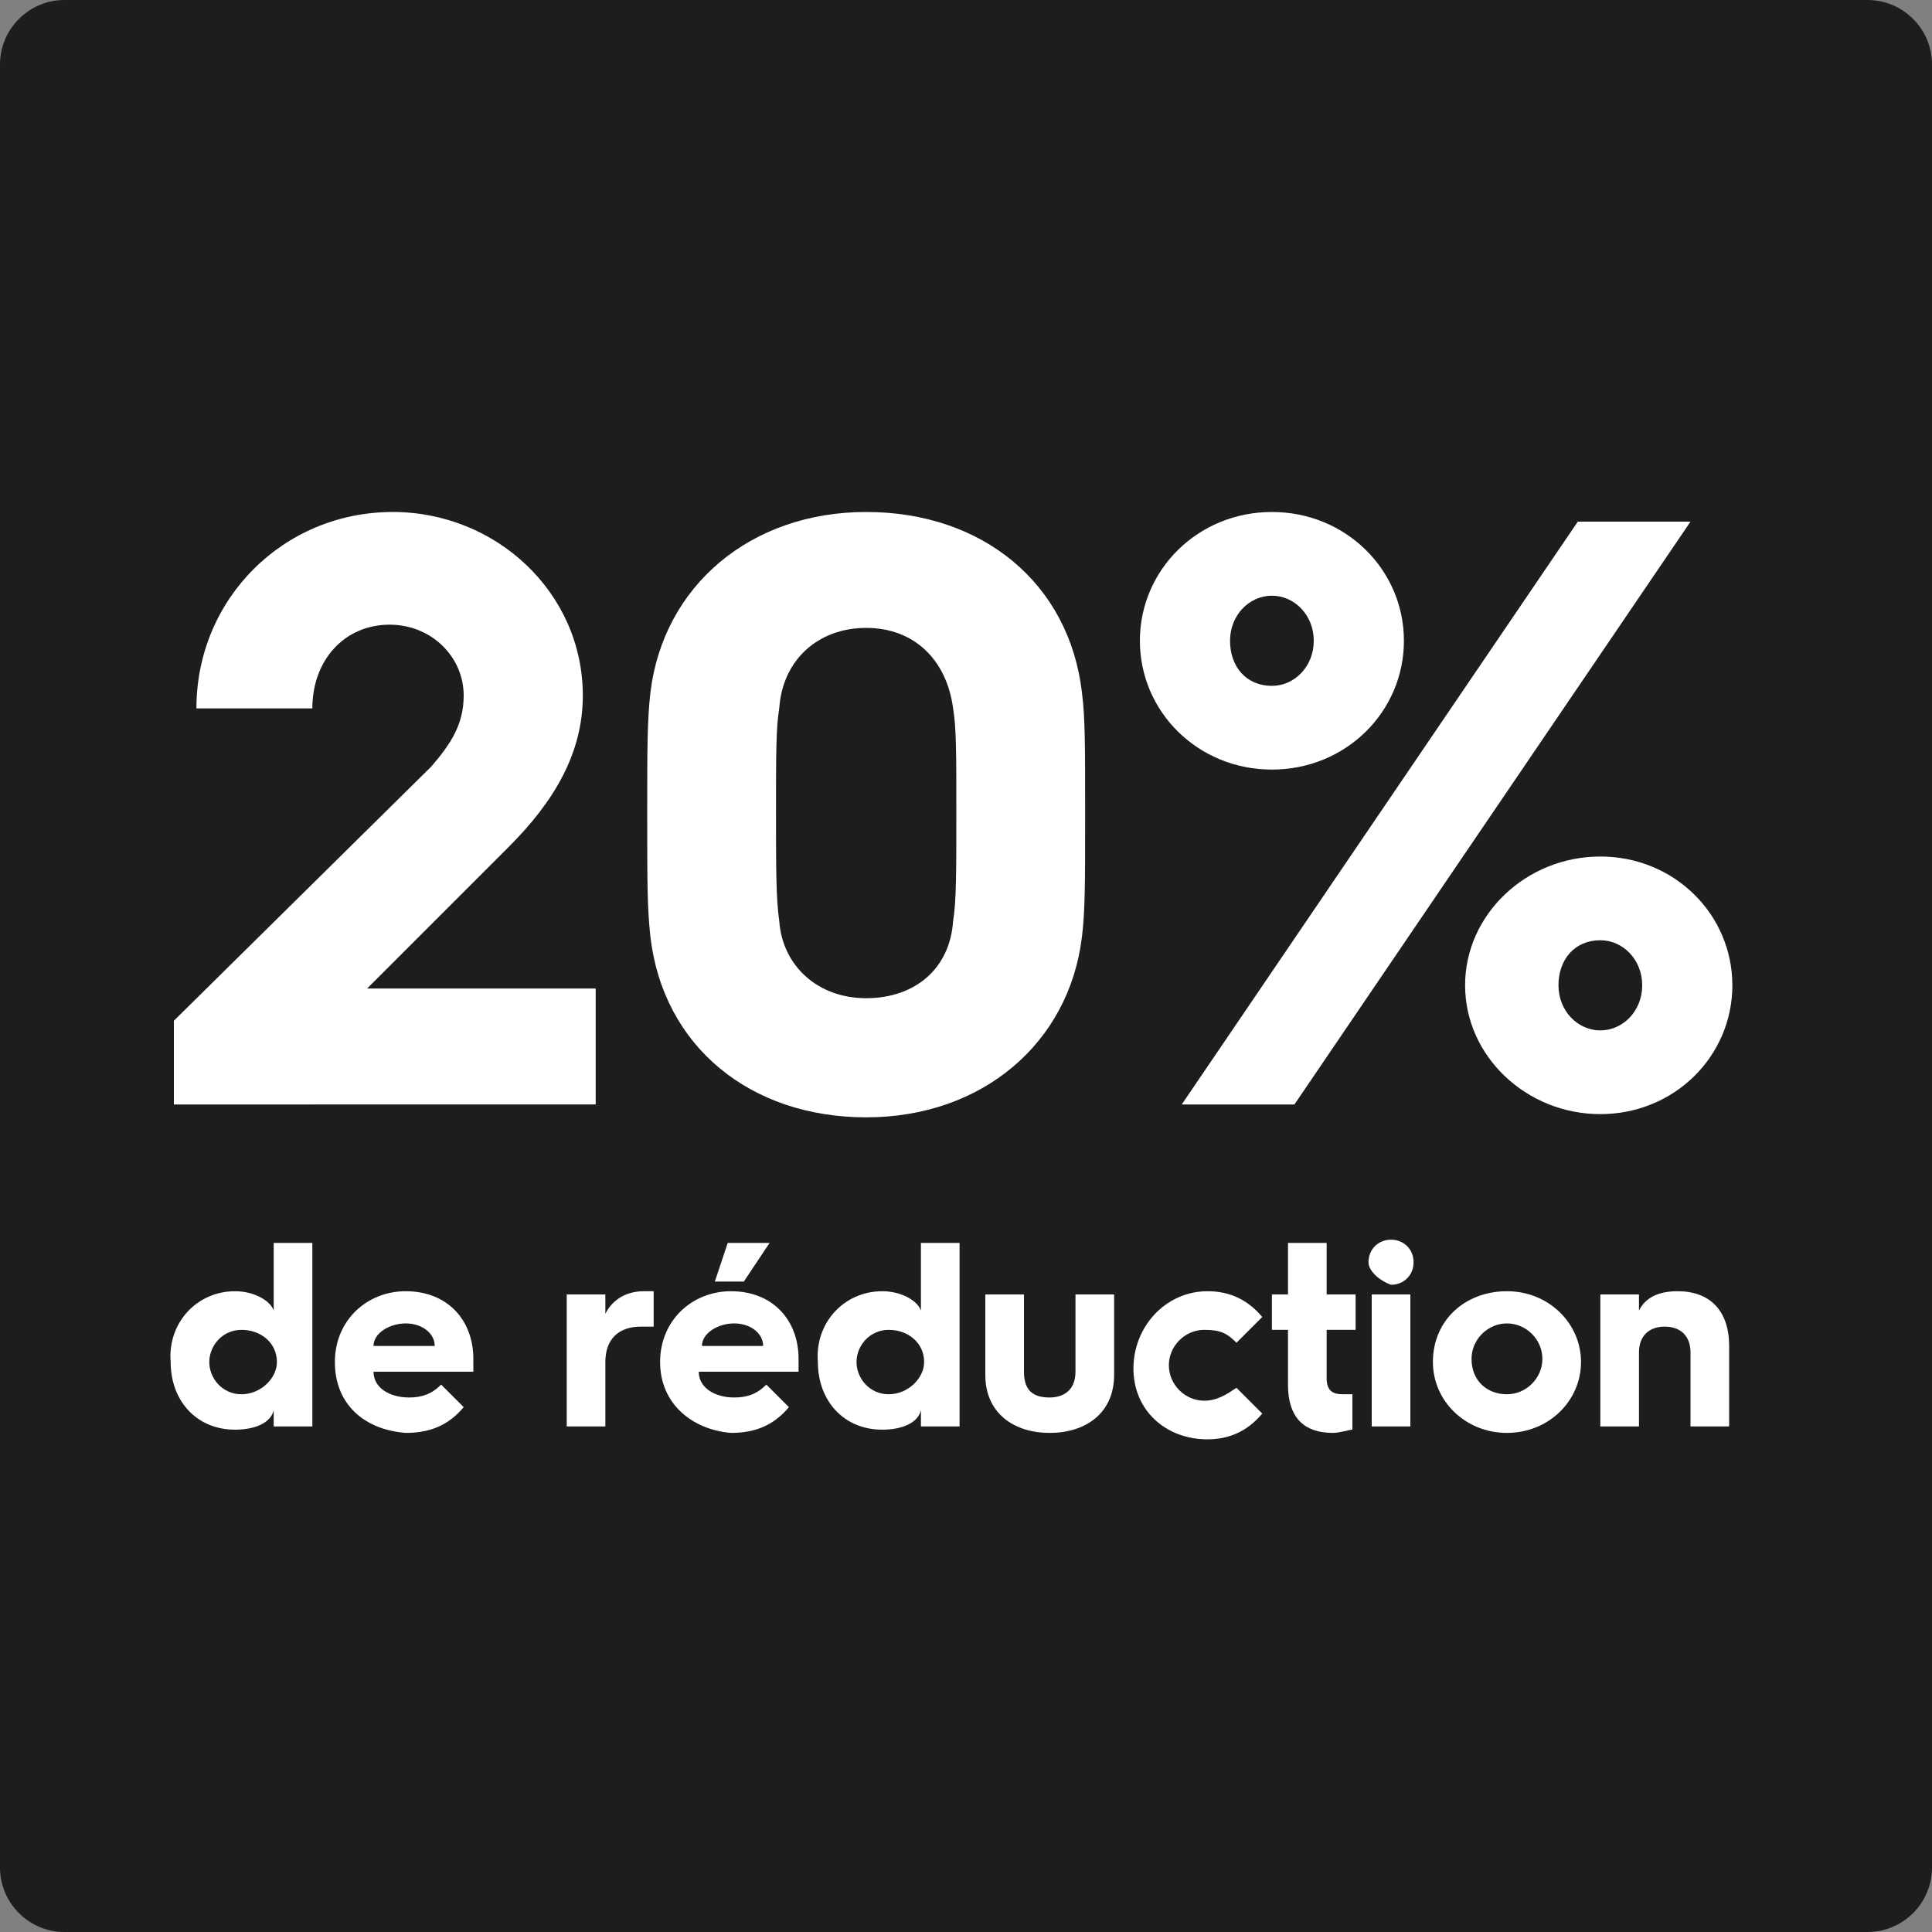
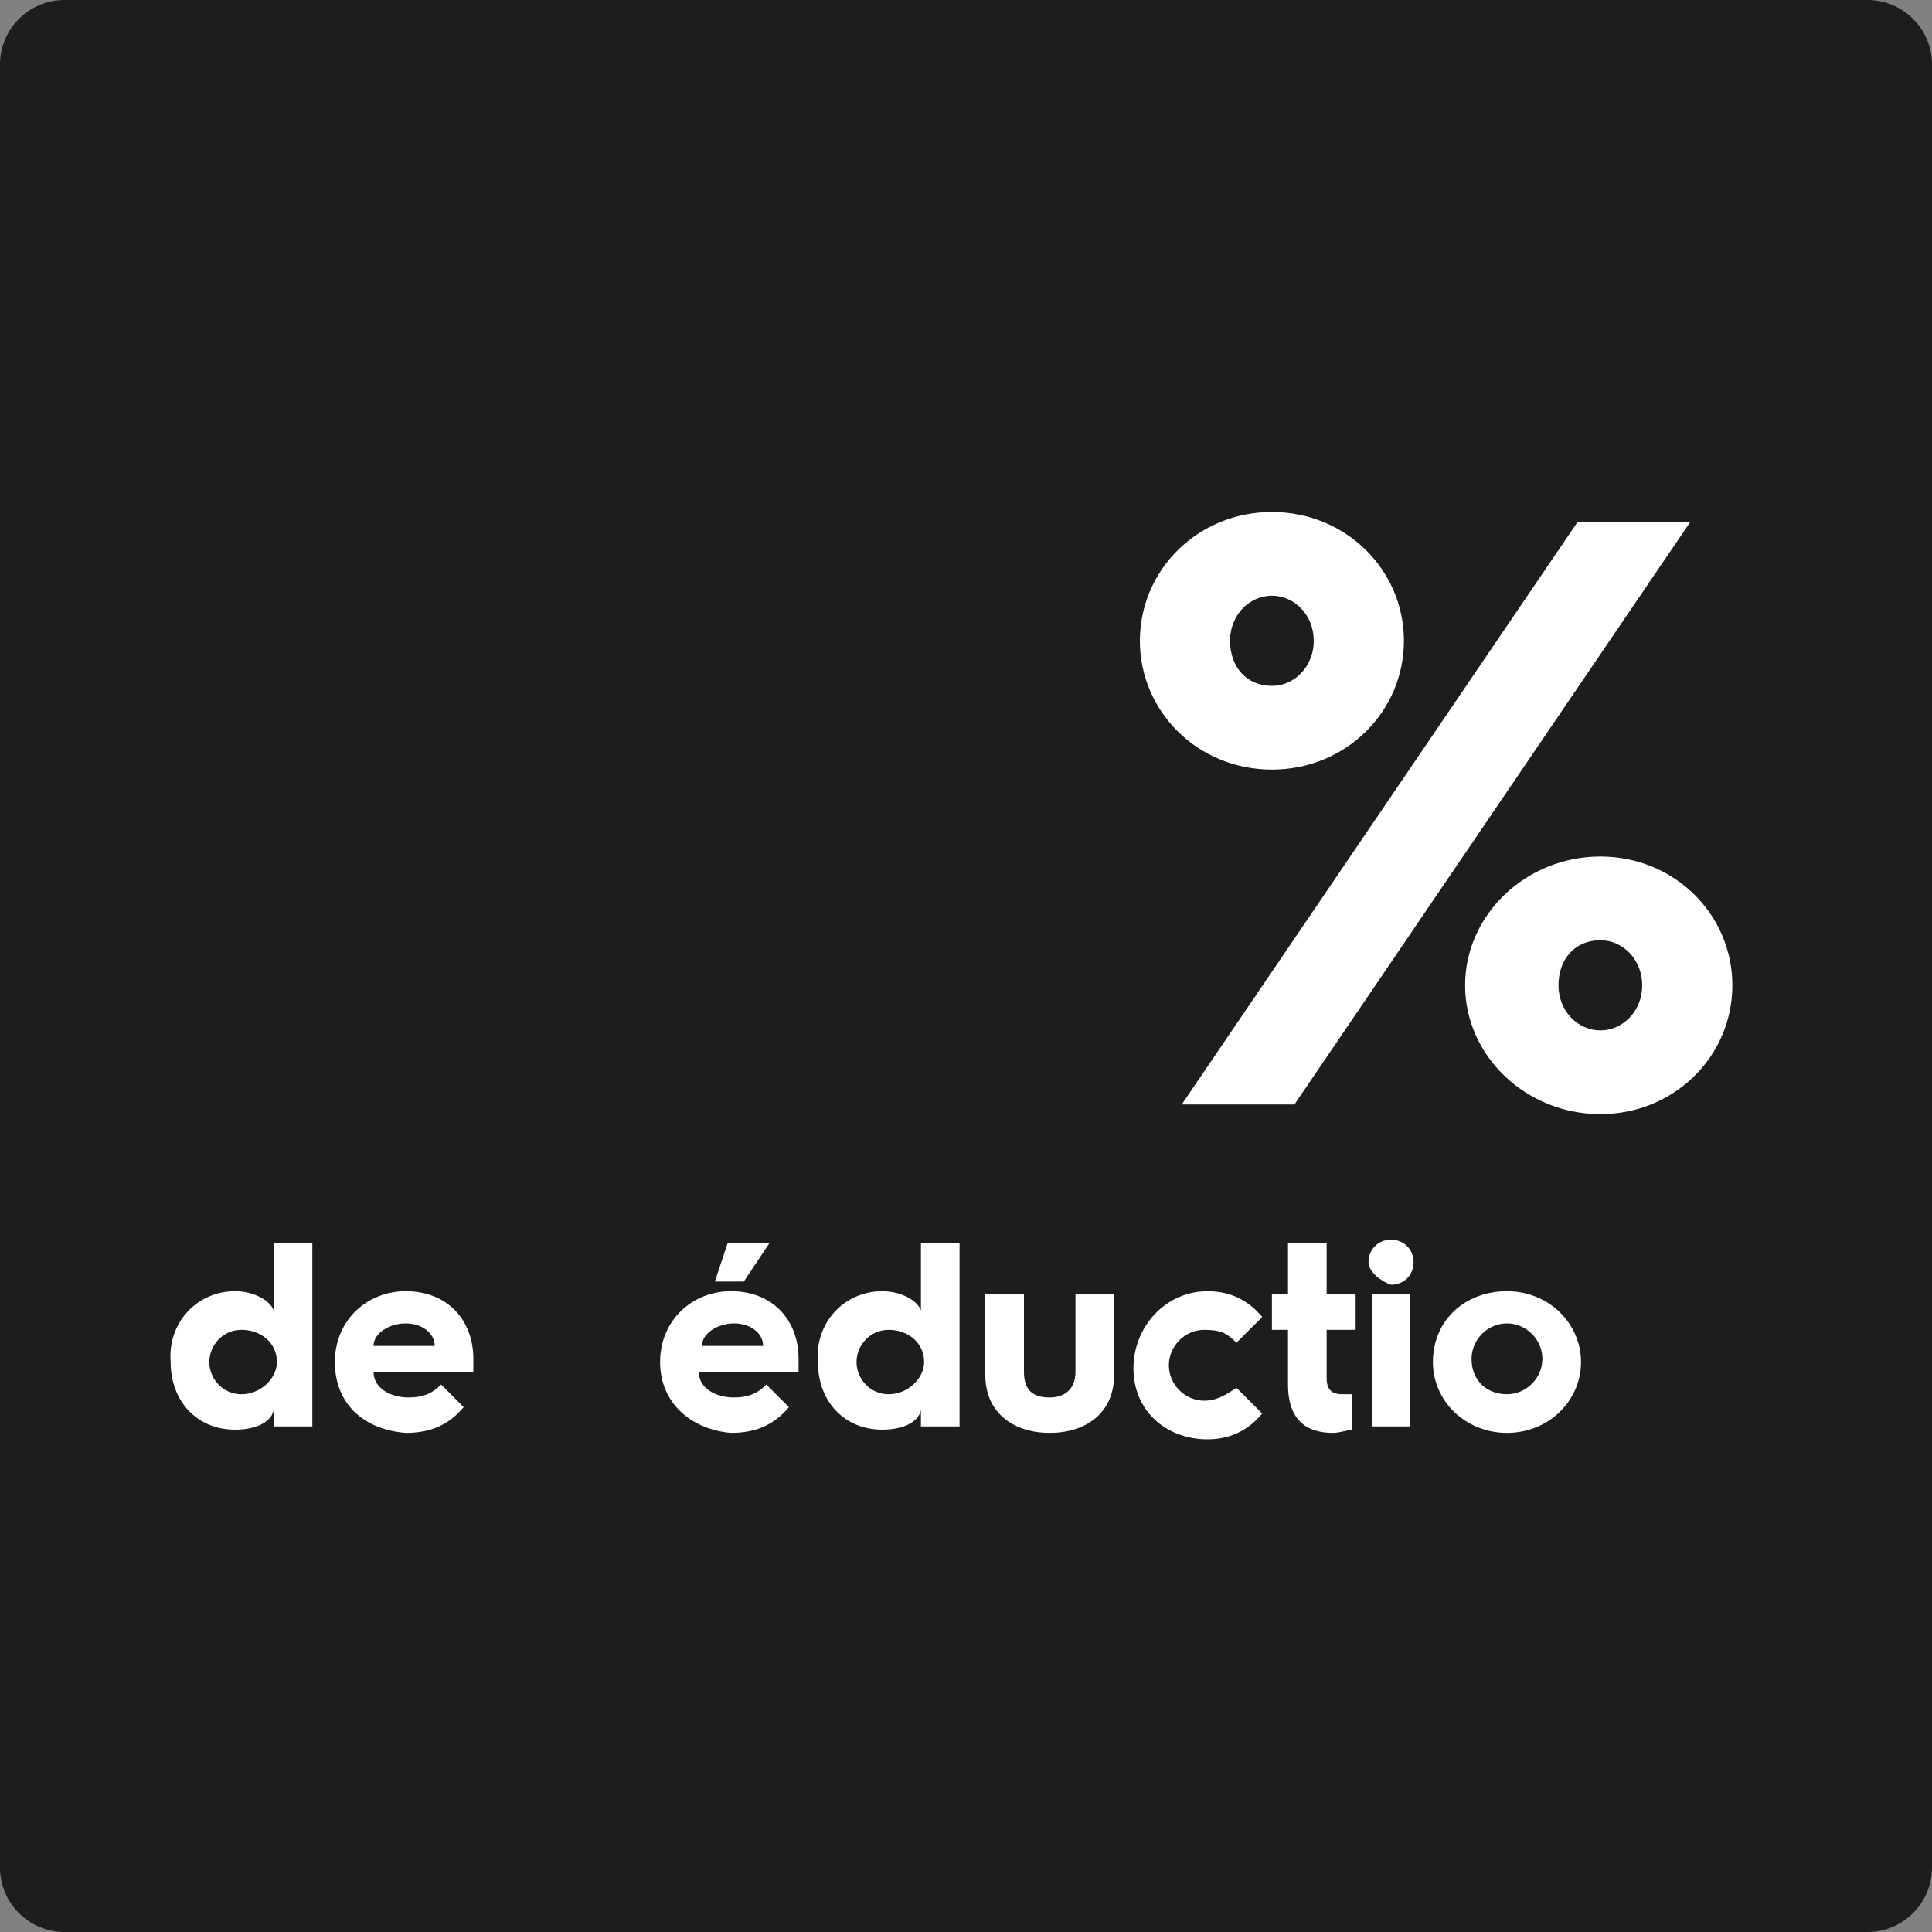
<svg xmlns="http://www.w3.org/2000/svg" version="1.1" id="Layer_1" x="0px" y="0px" width="60px" height="60px" viewBox="0 0 60 60" style="enable-background:new 0 0 60 60;" xml:space="preserve">
  <rect x="0" y="0" width="60" height="60" fill="#808080" stroke="none" />
  <style type="text/css">
	.st0{fill:#1D1D1B;}
	.st1{fill:none;}
	.st2{fill:#FFFFFF;}
	.st3{fill:none;stroke:#FFFFFF;stroke-width:0.5;stroke-miterlimit:10;}
</style>
  <g>
    <path class="st0" d="M58,60H2c-1.1,0-2-0.9-2-2V2c0-1.1,0.9-2,2-2h56c1.1,0,2,0.9,2,2v56C60,59.1,59.1,60,58,60z" />
  </g>
  <g>
    <rect x="5" y="16.2" class="st1" width="57.2" height="72.5" />
-     <path class="st2" d="M5.4,31.7l8-7.9c0.6-0.7,1-1.3,1-2.2c0-1.2-1-2.2-2.3-2.2c-1.4,0-2.4,1.1-2.4,2.6H6.1c0-3.4,2.7-6.1,6.1-6.1   c3.2,0,5.9,2.5,5.9,5.7c0,1.8-0.9,3.3-2.3,4.7l-4.4,4.4h7.1v3.6H5.4V31.7z" />
-     <path class="st2" d="M20.1,25.3c0-2.1,0-2.9,0.1-3.8c0.4-3.3,3.1-5.6,6.7-5.6c3.6,0,6.3,2.2,6.7,5.6c0.1,0.8,0.1,1.6,0.1,3.8   c0,2.1,0,3-0.1,3.8c-0.4,3.3-3.1,5.6-6.7,5.6c-3.6,0-6.3-2.2-6.7-5.6C20.1,28.2,20.1,27.4,20.1,25.3z M26.9,31   c1.5,0,2.6-0.9,2.7-2.4c0.1-0.6,0.1-1.5,0.1-3.4c0-1.8,0-2.6-0.1-3.2c-0.2-1.5-1.2-2.5-2.7-2.5c-1.5,0-2.6,1-2.7,2.5   c-0.1,0.6-0.1,1.4-0.1,3.2c0,1.8,0,2.7,0.1,3.4C24.3,30,25.4,31,26.9,31z" />
    <path class="st2" d="M35.4,19.9c0-2.2,1.8-4,4.1-4s4.1,1.8,4.1,4s-1.8,4-4.1,4S35.4,22.1,35.4,19.9z M49,16.2h3.5L40.2,34.3h-3.5   L49,16.2z M40.8,19.9c0-0.8-0.6-1.4-1.3-1.4c-0.7,0-1.3,0.6-1.3,1.4c0,0.8,0.5,1.4,1.3,1.4C40.2,21.3,40.8,20.7,40.8,19.9z    M49.7,26.6c2.3,0,4.1,1.8,4.1,4s-1.8,4-4.1,4s-4.2-1.8-4.2-4S47.4,26.6,49.7,26.6z M49.7,32c0.7,0,1.3-0.6,1.3-1.4   c0-0.8-0.6-1.4-1.3-1.4c-0.8,0-1.3,0.6-1.3,1.4C48.4,31.4,49,32,49.7,32z" />
    <path class="st2" d="M7.3,40.1c0.6,0,1.1,0.3,1.2,0.6v-2.1h1.2v5.7H8.5v-0.5c-0.1,0.4-0.6,0.6-1.2,0.6c-1.2,0-2-0.9-2-2.1   C5.2,41.1,6.1,40.1,7.3,40.1z M7.5,43.3c0.6,0,1.1-0.5,1.1-1c0-0.6-0.5-1-1.1-1c-0.6,0-1,0.5-1,1C6.5,42.8,6.9,43.3,7.5,43.3z" />
    <path class="st2" d="M10.4,42.3c0-1.3,1-2.2,2.2-2.2c1.3,0,2.1,0.9,2.1,2.1c0,0.1,0,0.3,0,0.4h-3.1c0,0.5,0.5,0.8,1.1,0.8   c0.4,0,0.7-0.1,1-0.4l0.7,0.7c-0.5,0.6-1.1,0.8-1.8,0.8C11.3,44.4,10.4,43.6,10.4,42.3L10.4,42.3z M13.5,41.8   c0-0.4-0.4-0.7-0.9-0.7c-0.5,0-1,0.3-1,0.7H13.5z" />
-     <path class="st2" d="M17.6,40.2h1.2v0.6c0.2-0.4,0.6-0.7,1.2-0.7c0.1,0,0.3,0,0.3,0v1.1c-0.1,0-0.3,0-0.4,0c-0.7,0-1.1,0.4-1.1,1.1   v2h-1.2V40.2z" />
    <path class="st2" d="M20.5,42.3c0-1.3,1-2.2,2.2-2.2c1.3,0,2.1,0.9,2.1,2.1c0,0.1,0,0.3,0,0.4h-3.1c0,0.5,0.5,0.8,1.1,0.8   c0.4,0,0.7-0.1,1-0.4l0.7,0.7c-0.5,0.6-1.1,0.8-1.8,0.8C21.5,44.4,20.5,43.6,20.5,42.3L20.5,42.3z M23.7,41.8   c0-0.4-0.4-0.7-0.9-0.7c-0.5,0-1,0.3-1,0.7H23.7z M22.6,38.6h1.3l-0.8,1.2h-0.9L22.6,38.6z" />
    <path class="st2" d="M27.4,40.1c0.6,0,1.1,0.3,1.2,0.6v-2.1h1.2v5.7h-1.2v-0.5c-0.1,0.4-0.6,0.6-1.2,0.6c-1.2,0-2-0.9-2-2.1   C25.3,41.1,26.2,40.1,27.4,40.1z M27.6,43.3c0.6,0,1.1-0.5,1.1-1c0-0.6-0.5-1-1.1-1c-0.6,0-1,0.5-1,1C26.6,42.8,27,43.3,27.6,43.3z   " />
    <path class="st2" d="M30.6,40.2h1.2v2.4c0,0.6,0.3,0.8,0.8,0.8c0.4,0,0.8-0.2,0.8-0.8v-2.4h1.2v2.5c0,1.2-0.9,1.8-2,1.8   c-1.1,0-2-0.6-2-1.8V40.2z" />
    <path class="st2" d="M37.5,40.1c0.6,0,1.2,0.2,1.7,0.8l-0.8,0.8c-0.3-0.3-0.5-0.4-1-0.4c-0.6,0-1.1,0.5-1.1,1.1   c0,0.6,0.5,1.1,1.1,1.1c0.4,0,0.7-0.2,1-0.4l0.8,0.8c-0.5,0.6-1.1,0.8-1.7,0.8c-1.3,0-2.3-0.9-2.3-2.2S36.2,40.1,37.5,40.1z" />
    <path class="st2" d="M40,41.3h-0.5v-1.1H40v-1.6h1.2v1.6h0.9v1.1h-0.9v1.5c0,0.4,0.2,0.5,0.5,0.5c0.1,0,0.2,0,0.3,0v1.1   c-0.1,0-0.4,0.1-0.6,0.1c-0.6,0-1.4-0.2-1.4-1.5V41.3z" />
    <path class="st2" d="M42.5,39.2c0-0.4,0.3-0.7,0.7-0.7c0.4,0,0.7,0.3,0.7,0.7c0,0.4-0.3,0.7-0.7,0.7C42.9,39.8,42.5,39.5,42.5,39.2   z M42.6,40.2h1.2v4.1h-1.2V40.2z" />
    <path class="st2" d="M46.8,40.1c1.3,0,2.3,1,2.3,2.2c0,1.2-1,2.2-2.3,2.2c-1.3,0-2.3-1-2.3-2.2C44.5,41,45.5,40.1,46.8,40.1z    M46.8,43.3c0.6,0,1.1-0.5,1.1-1.1c0-0.6-0.5-1.1-1.1-1.1c-0.6,0-1.1,0.5-1.1,1.1C45.7,42.9,46.2,43.3,46.8,43.3z" />
-     <path class="st2" d="M49.7,40.2h1.2v0.5c0.2-0.4,0.6-0.6,1.2-0.6c1,0,1.6,0.6,1.6,1.7v2.5h-1.2V42c0-0.5-0.3-0.8-0.8-0.8   c-0.5,0-0.8,0.3-0.8,0.8v2.3h-1.2V40.2z" />
  </g>
</svg>